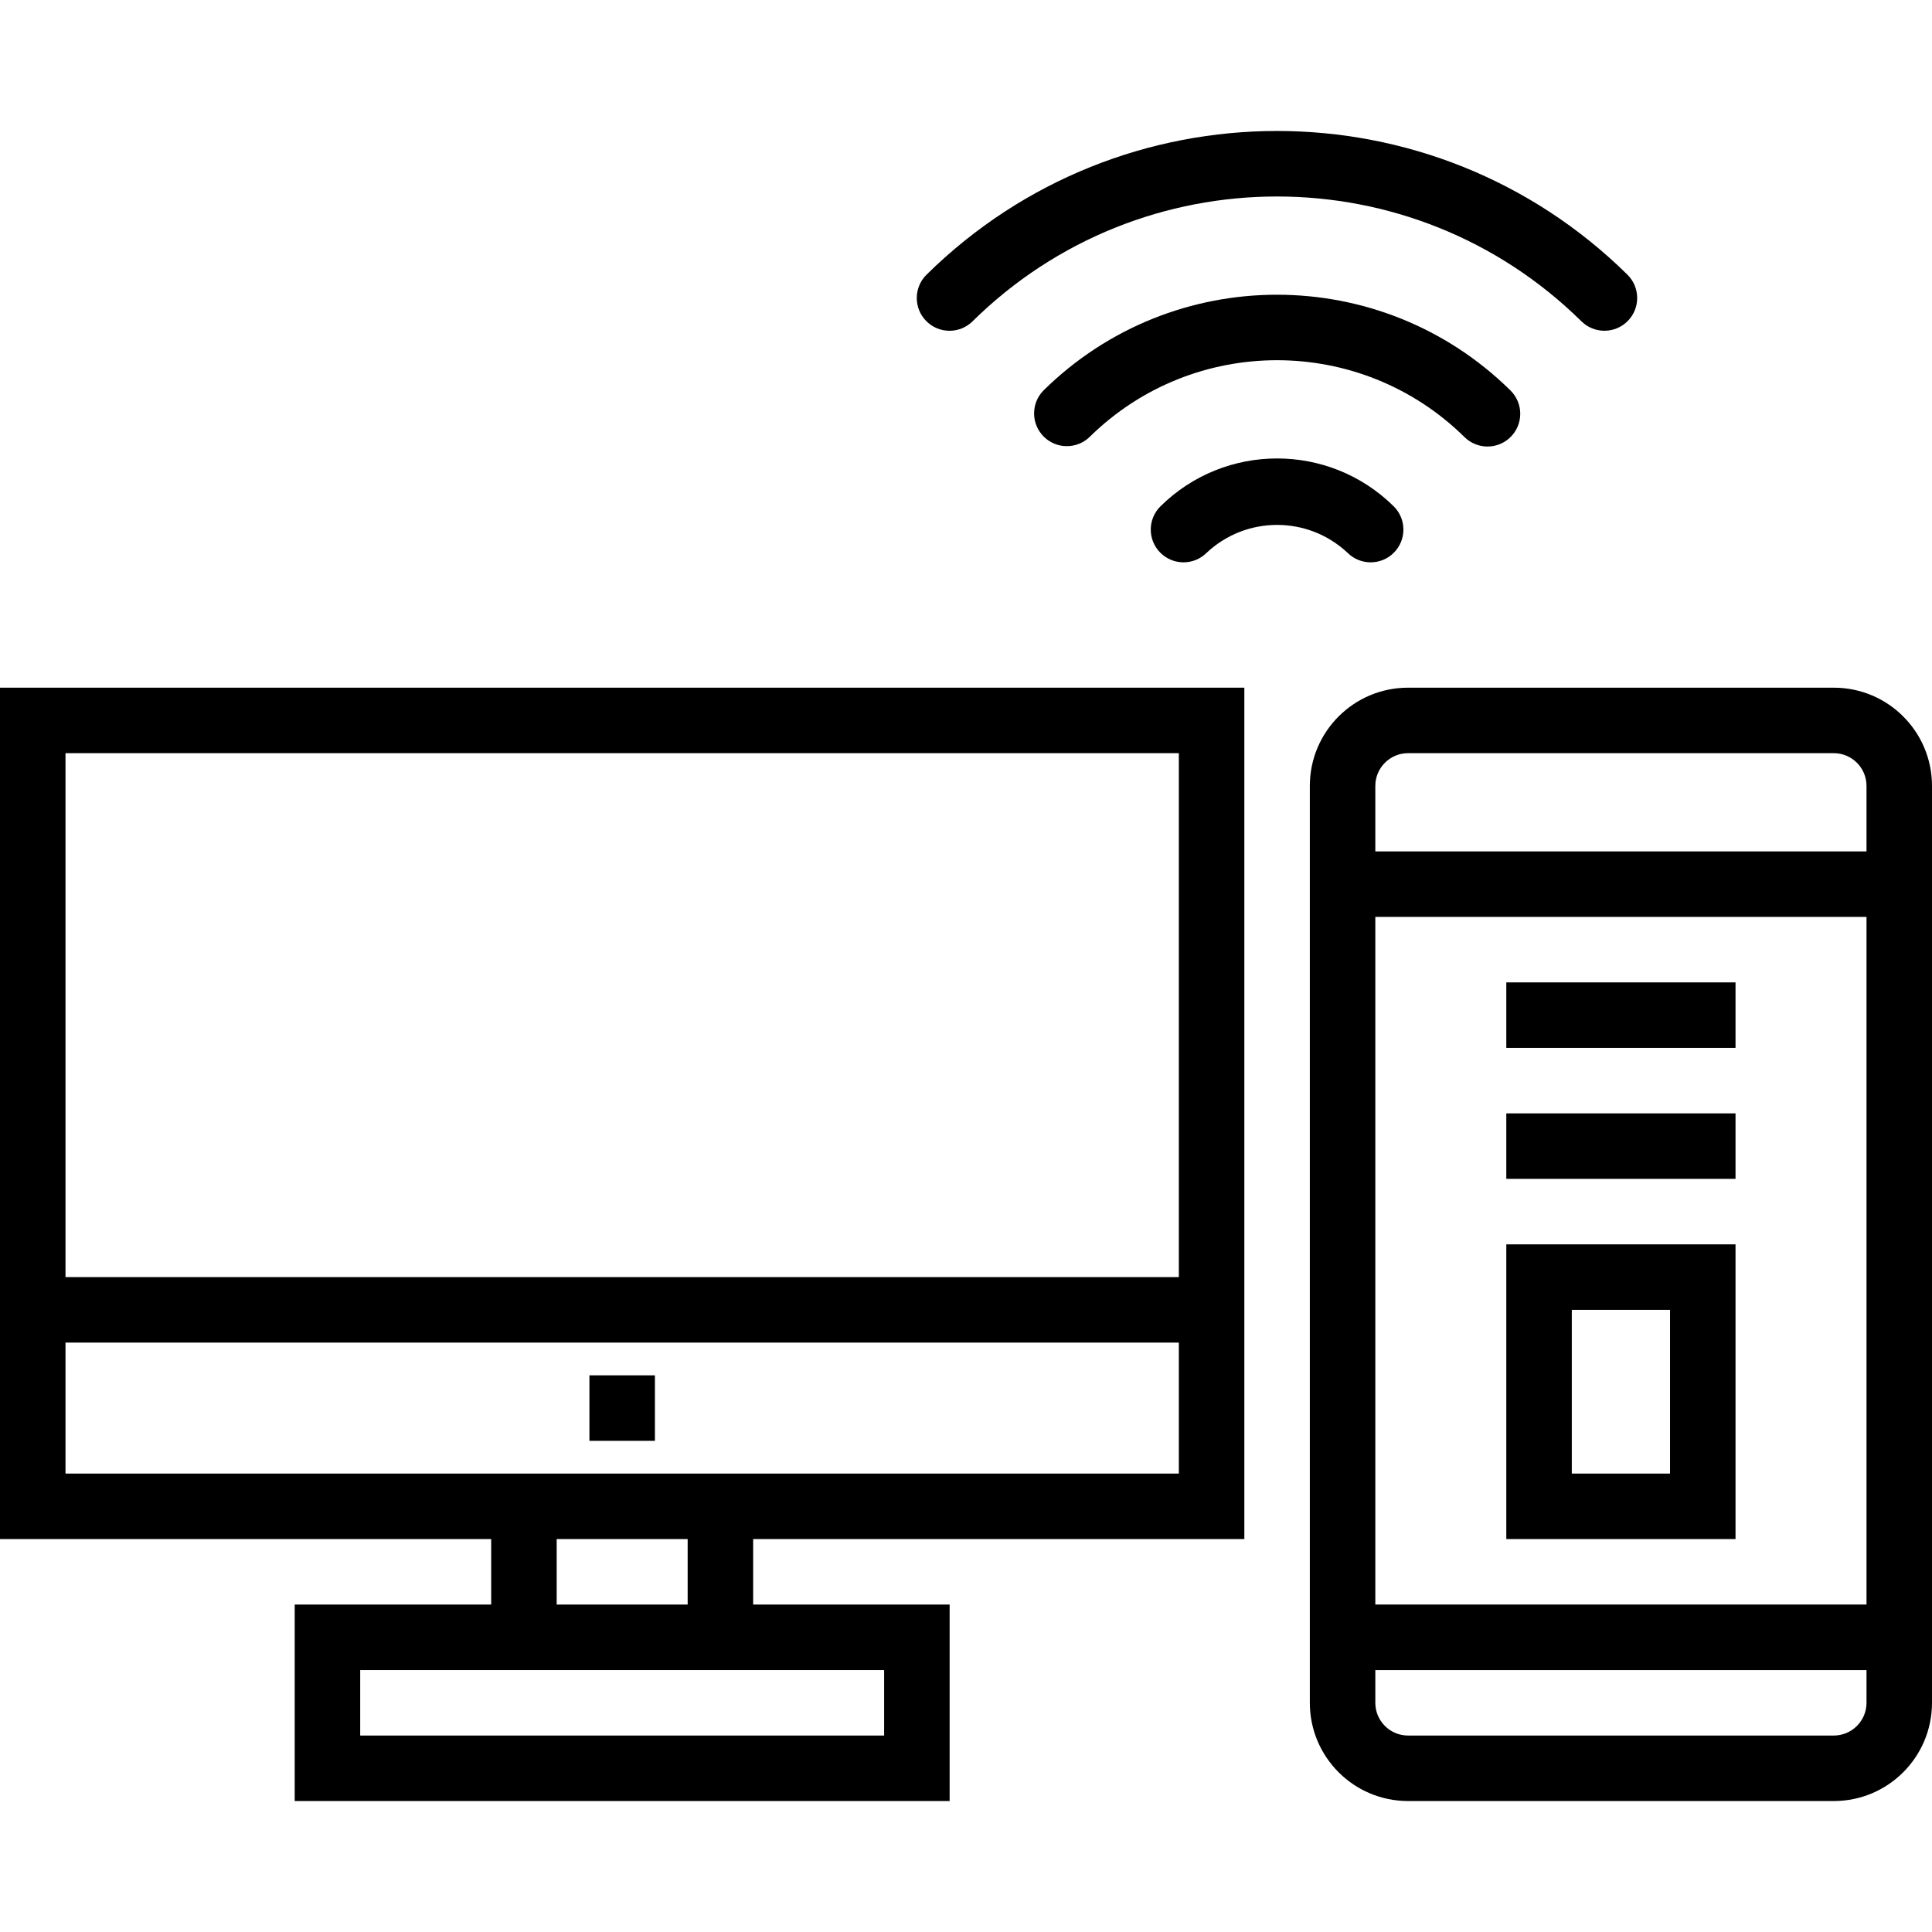
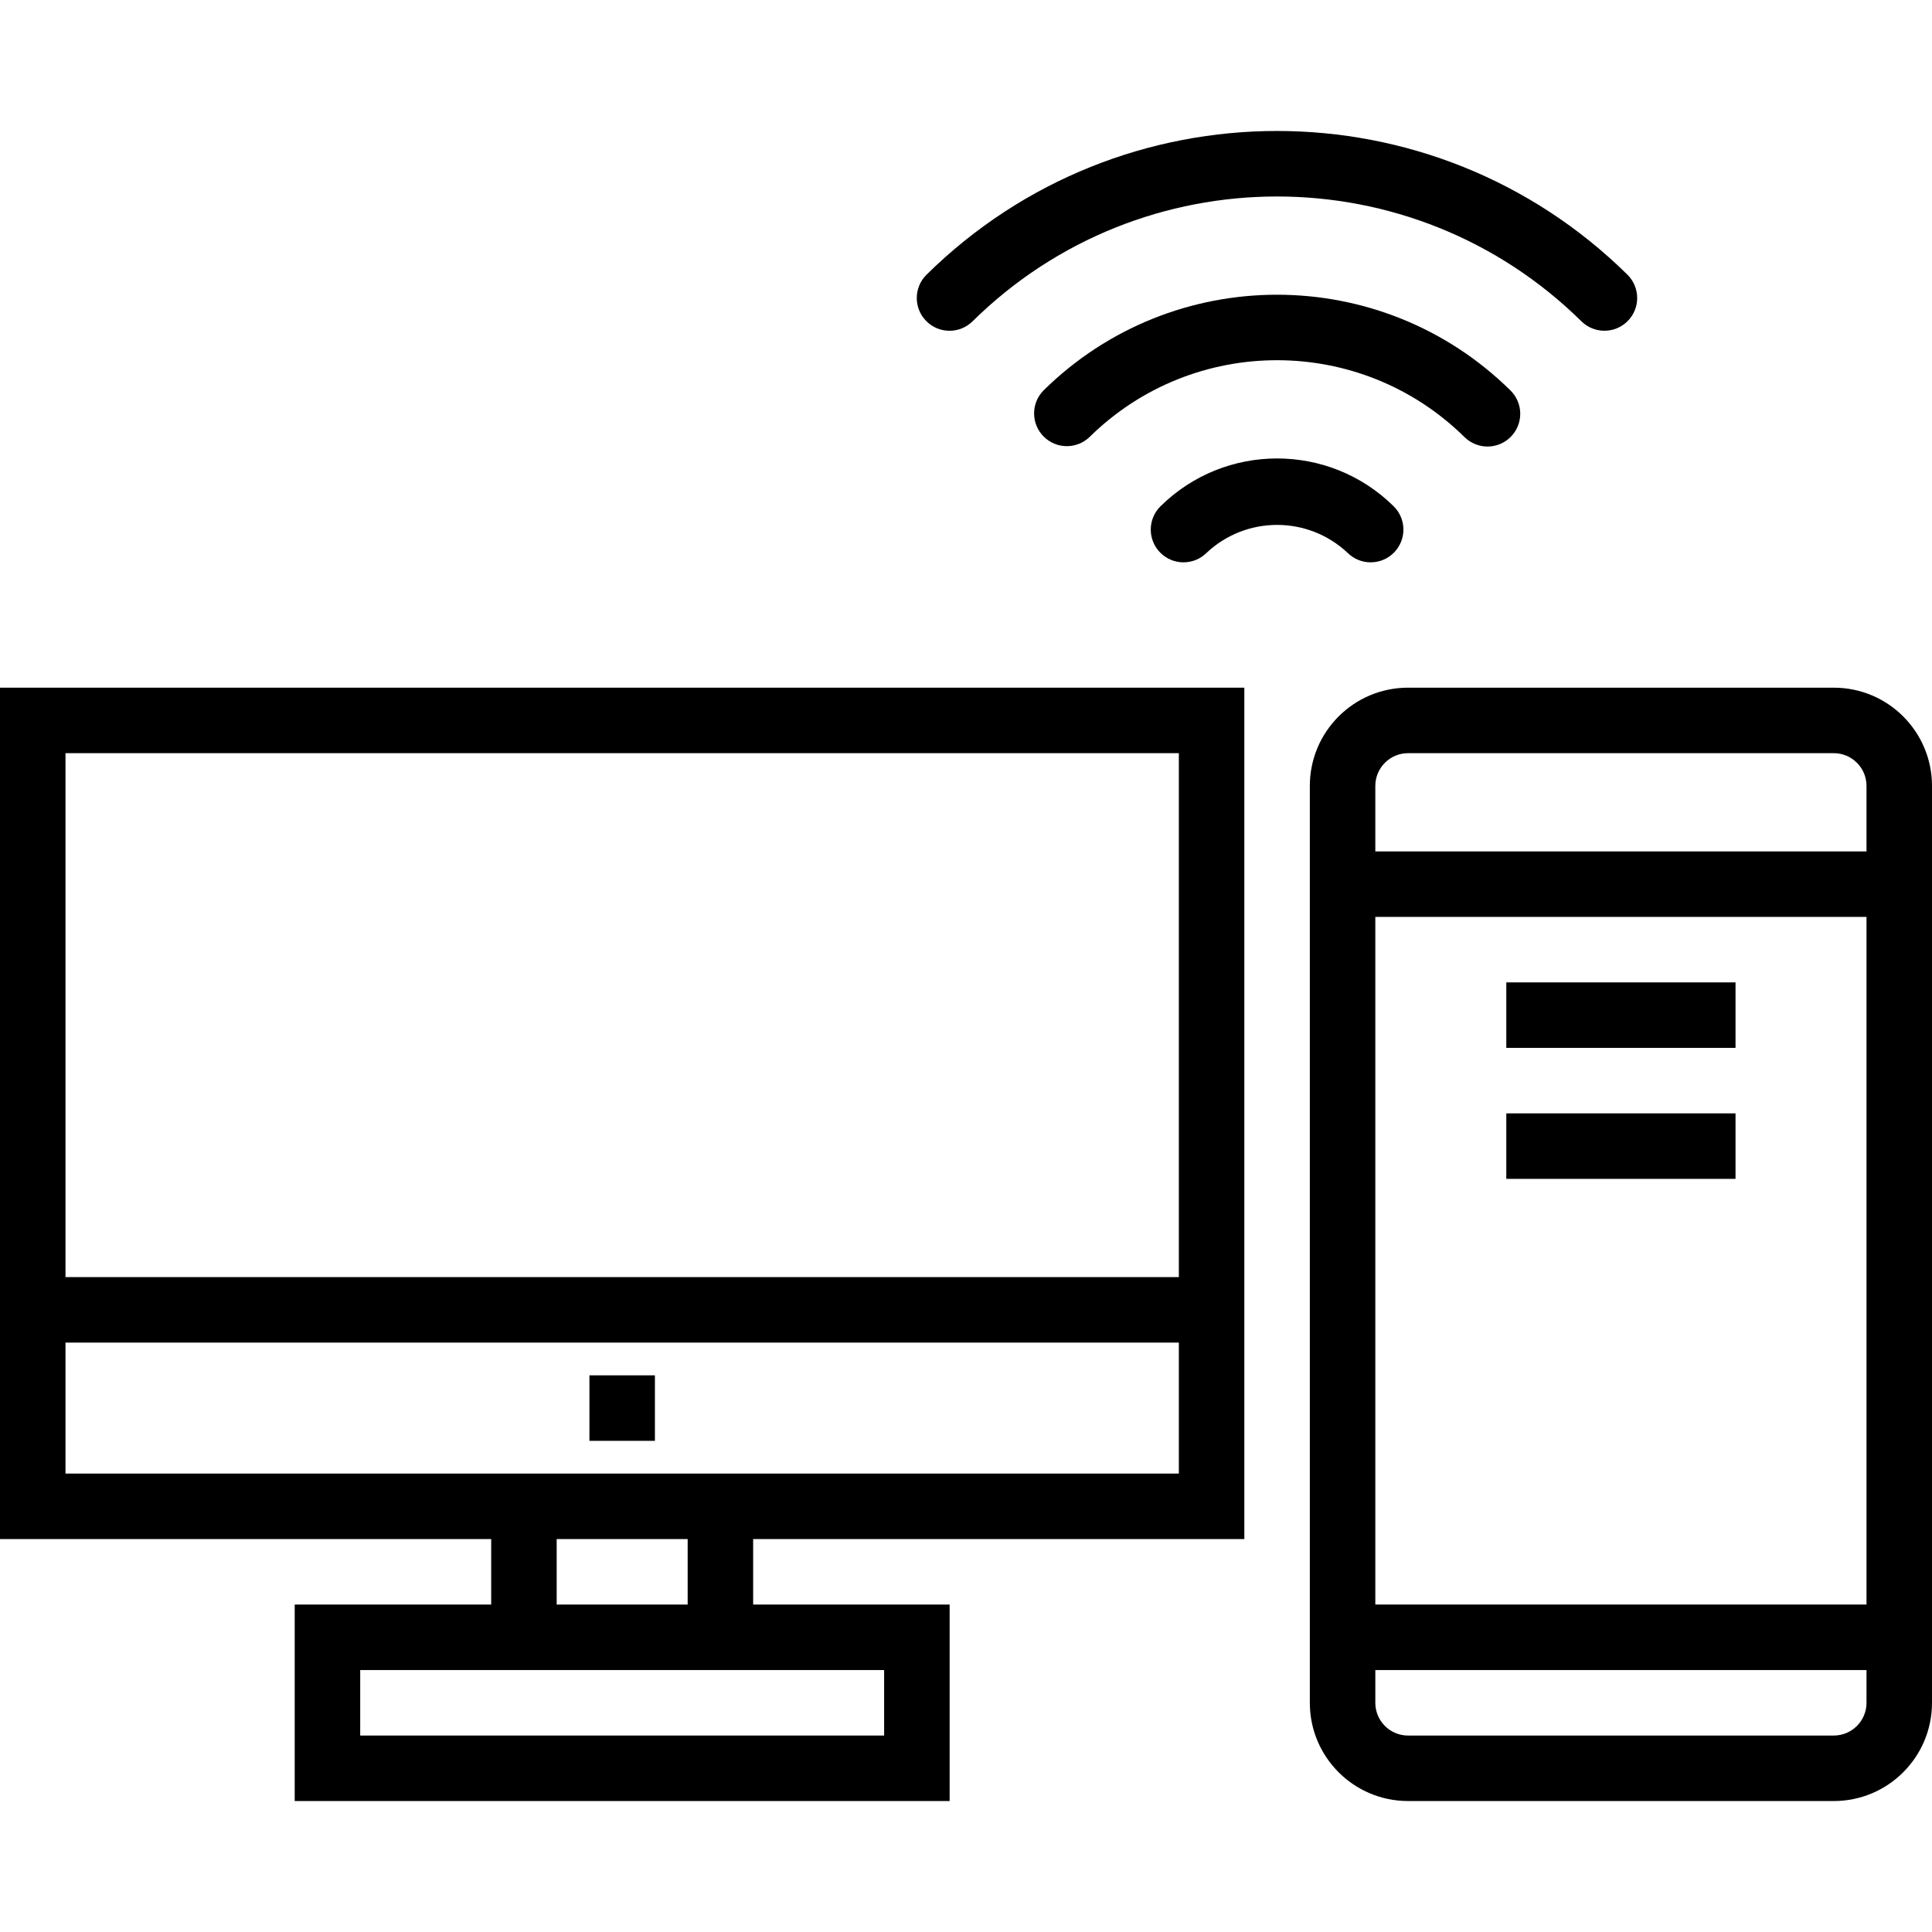
<svg xmlns="http://www.w3.org/2000/svg" version="1.1" id="Capa_1" x="0px" y="0px" viewBox="0 0 472 472" style="enable-background:new 0 0 472 472;" xml:space="preserve">
  <g>
    <g>
      <g>
        <rect x="144" y="336.004" width="16" height="16" />
        <path d="M0,376.004h120v16H72v48h160v-48h-48v-16h120v-208H0V376.004z M216,408.004v16H88v-16H216z M136,392.004v-16h32v16H136z M16,184.004h272v128H16V184.004z M16,328.004h272v32H16V328.004z" />
        <rect x="368" y="272.004" width="56" height="16" />
        <rect x="368" y="240.004" width="56" height="16" />
        <path d="M448,168.004H344c-13.255,0-24,10.745-24,24v224c0,13.255,10.745,24,24,24h104c13.255,0,24-10.745,24-24v-224 C472,178.749,461.255,168.004,448,168.004z M456,416.004c0,4.418-3.582,8-8,8H344c-4.418,0-8-3.582-8-8v-8h120V416.004z M456,392.004H336v-168h120V392.004z M456,208.004H336v-16c0-4.418,3.582-8,8-8h104c4.418,0,8,3.582,8,8V208.004z" />
-         <path d="M424,304.004h-56v72h56V304.004z M408,360.004h-24v-40h24V360.004z" />
        <path d="M237.6,78.5c41.248-40.662,107.504-40.662,148.752,0c1.505,1.484,3.535,2.312,5.648,2.304 c4.418-0.014,7.989-3.607,7.974-8.025c-0.007-2.128-0.861-4.166-2.374-5.663c-47.479-46.827-123.769-46.827-171.248,0 c-3.144,3.106-3.174,8.172-0.068,11.316C229.39,81.576,234.456,81.606,237.6,78.5z" />
        <path d="M254.92,95.404c-3.09,3.158-3.036,8.223,0.122,11.313c3.085,3.019,8.007,3.047,11.126,0.063 c25.407-25.036,66.209-25.036,91.616,0c1.503,1.487,3.534,2.318,5.648,2.312c4.418-0.014,7.989-3.607,7.974-8.025 c-0.007-2.128-0.861-4.166-2.374-5.663C337.393,64.202,286.559,64.202,254.92,95.404z" />
        <path d="M340.54,135.016c3.113-3.137,3.093-8.203-0.044-11.316c-15.797-15.596-41.195-15.596-56.992,0 c-3.137,3.113-3.157,8.179-0.044,11.316c3.113,3.137,8.179,3.157,11.316,0.044c9.681-9.097,24.767-9.097,34.448,0 C332.361,138.173,337.427,138.153,340.54,135.016z" />
      </g>
    </g>
  </g>
</svg>